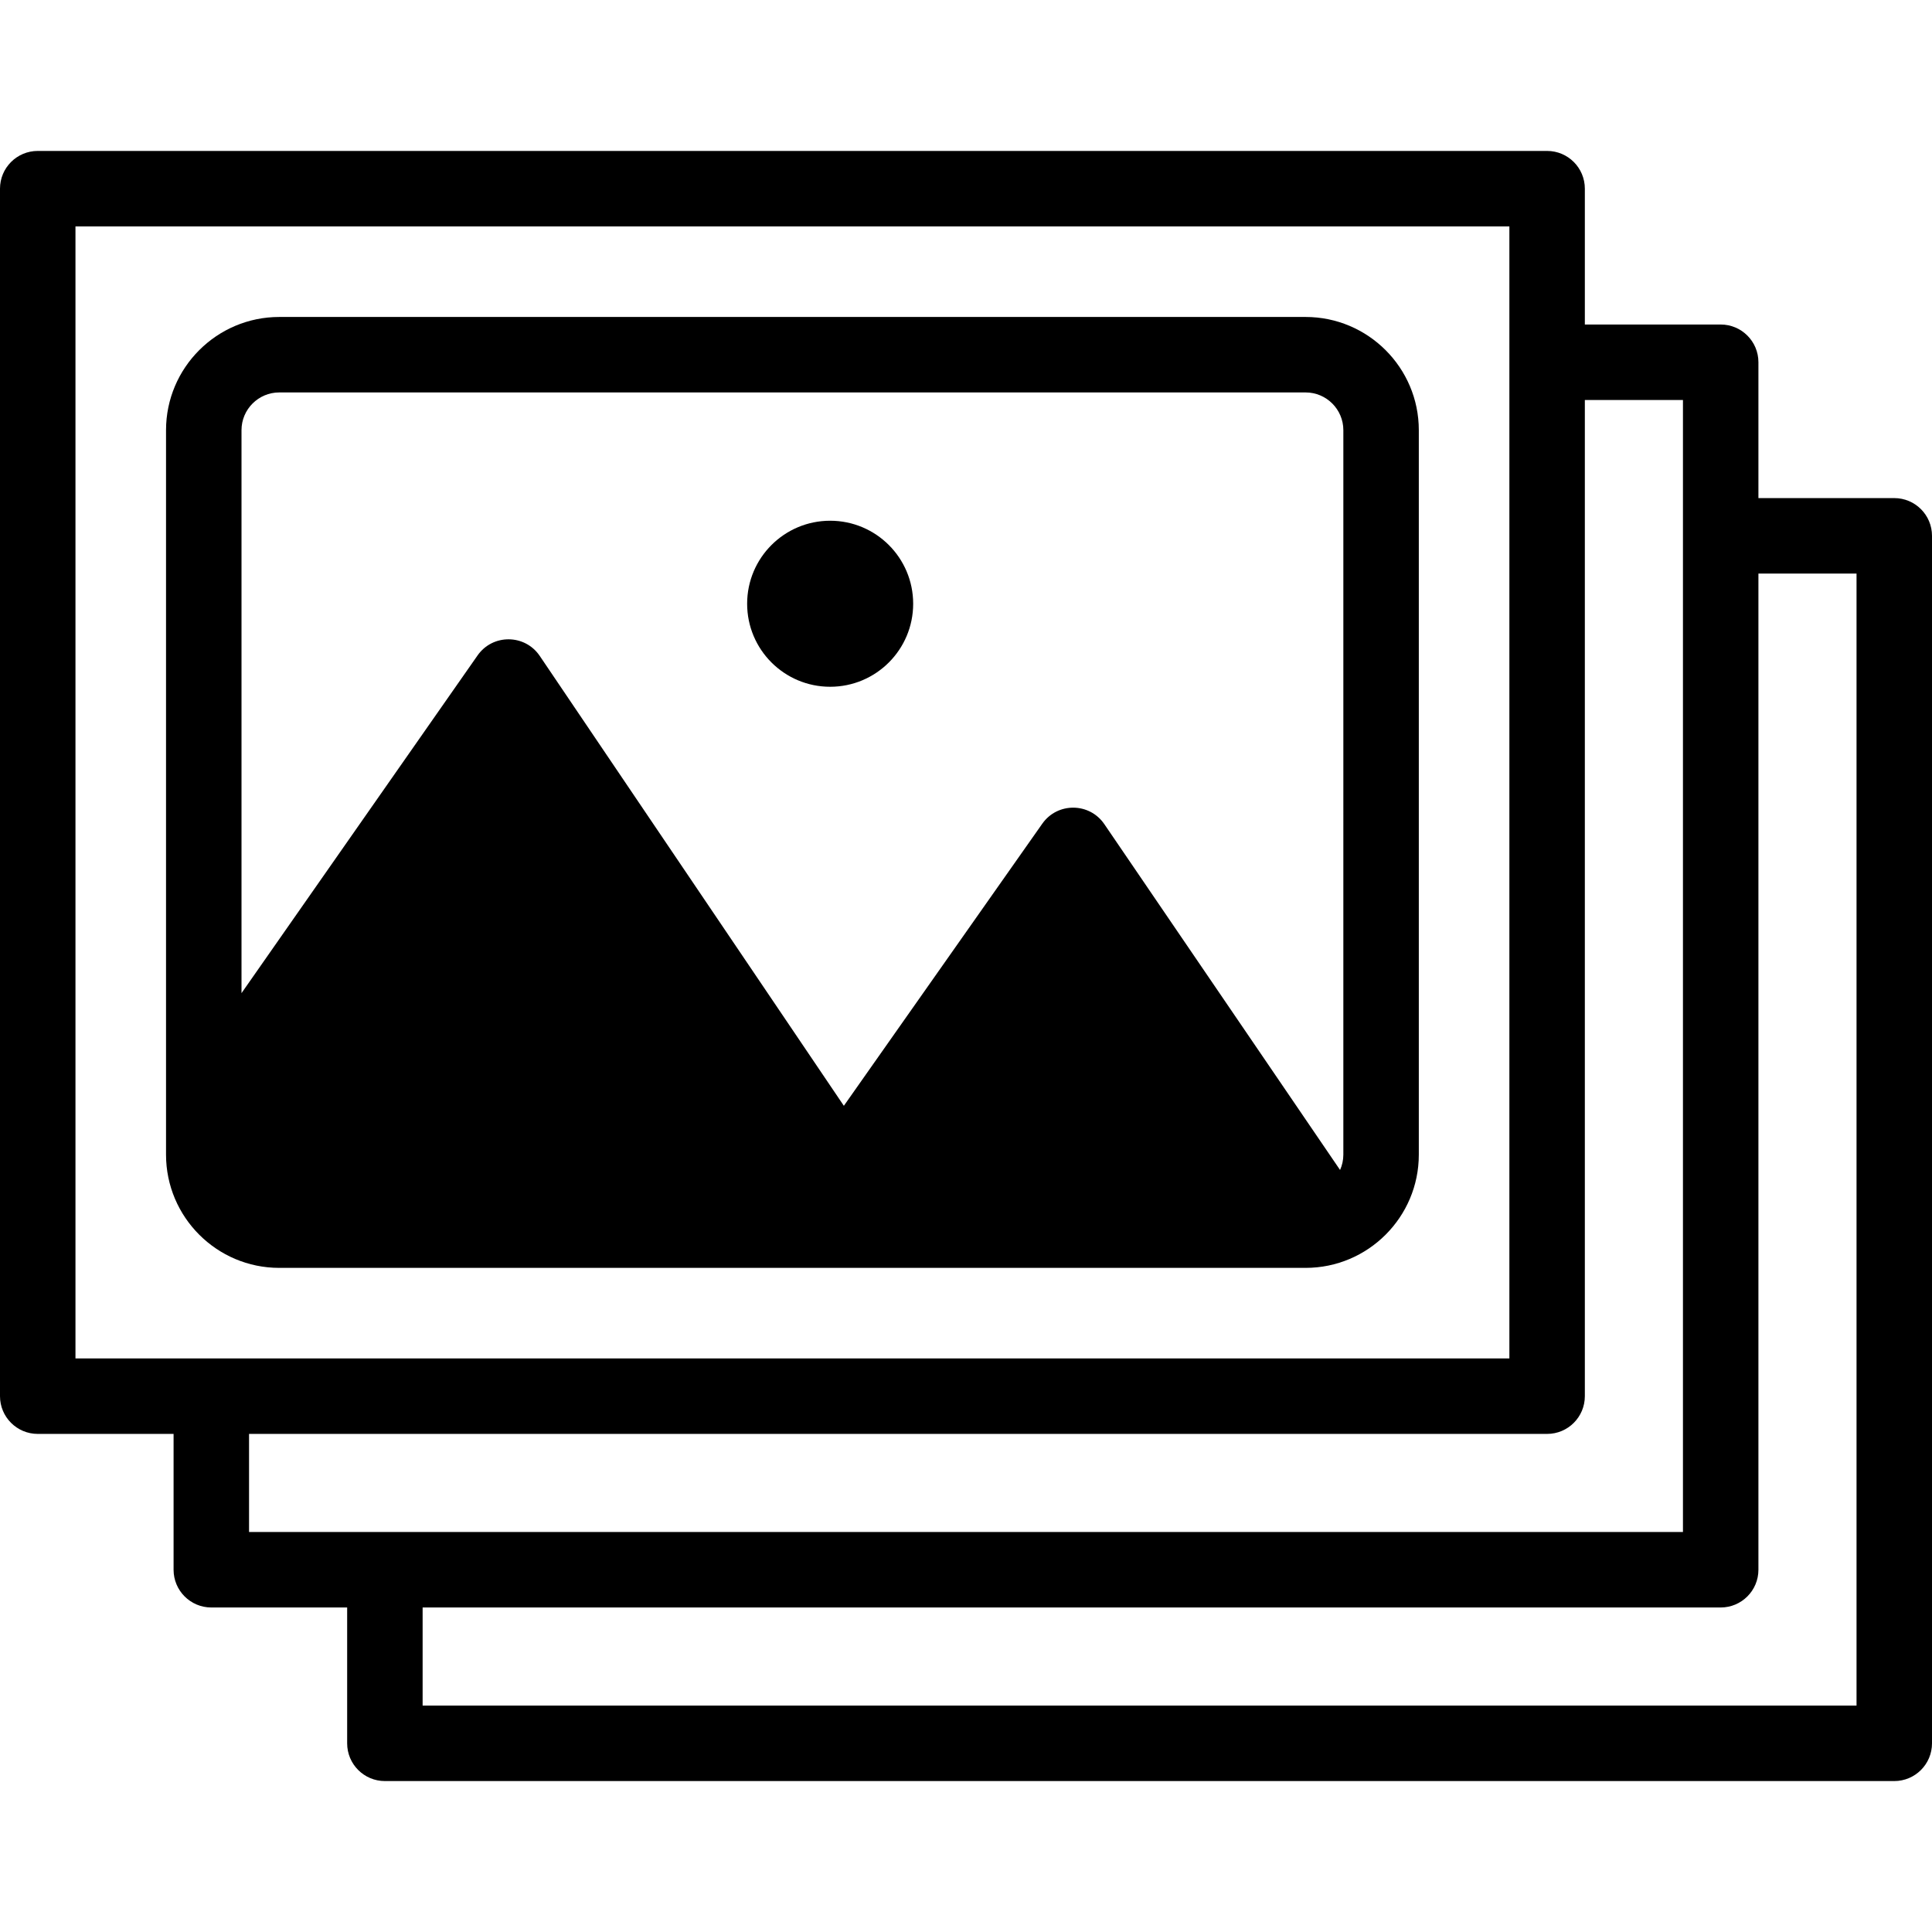
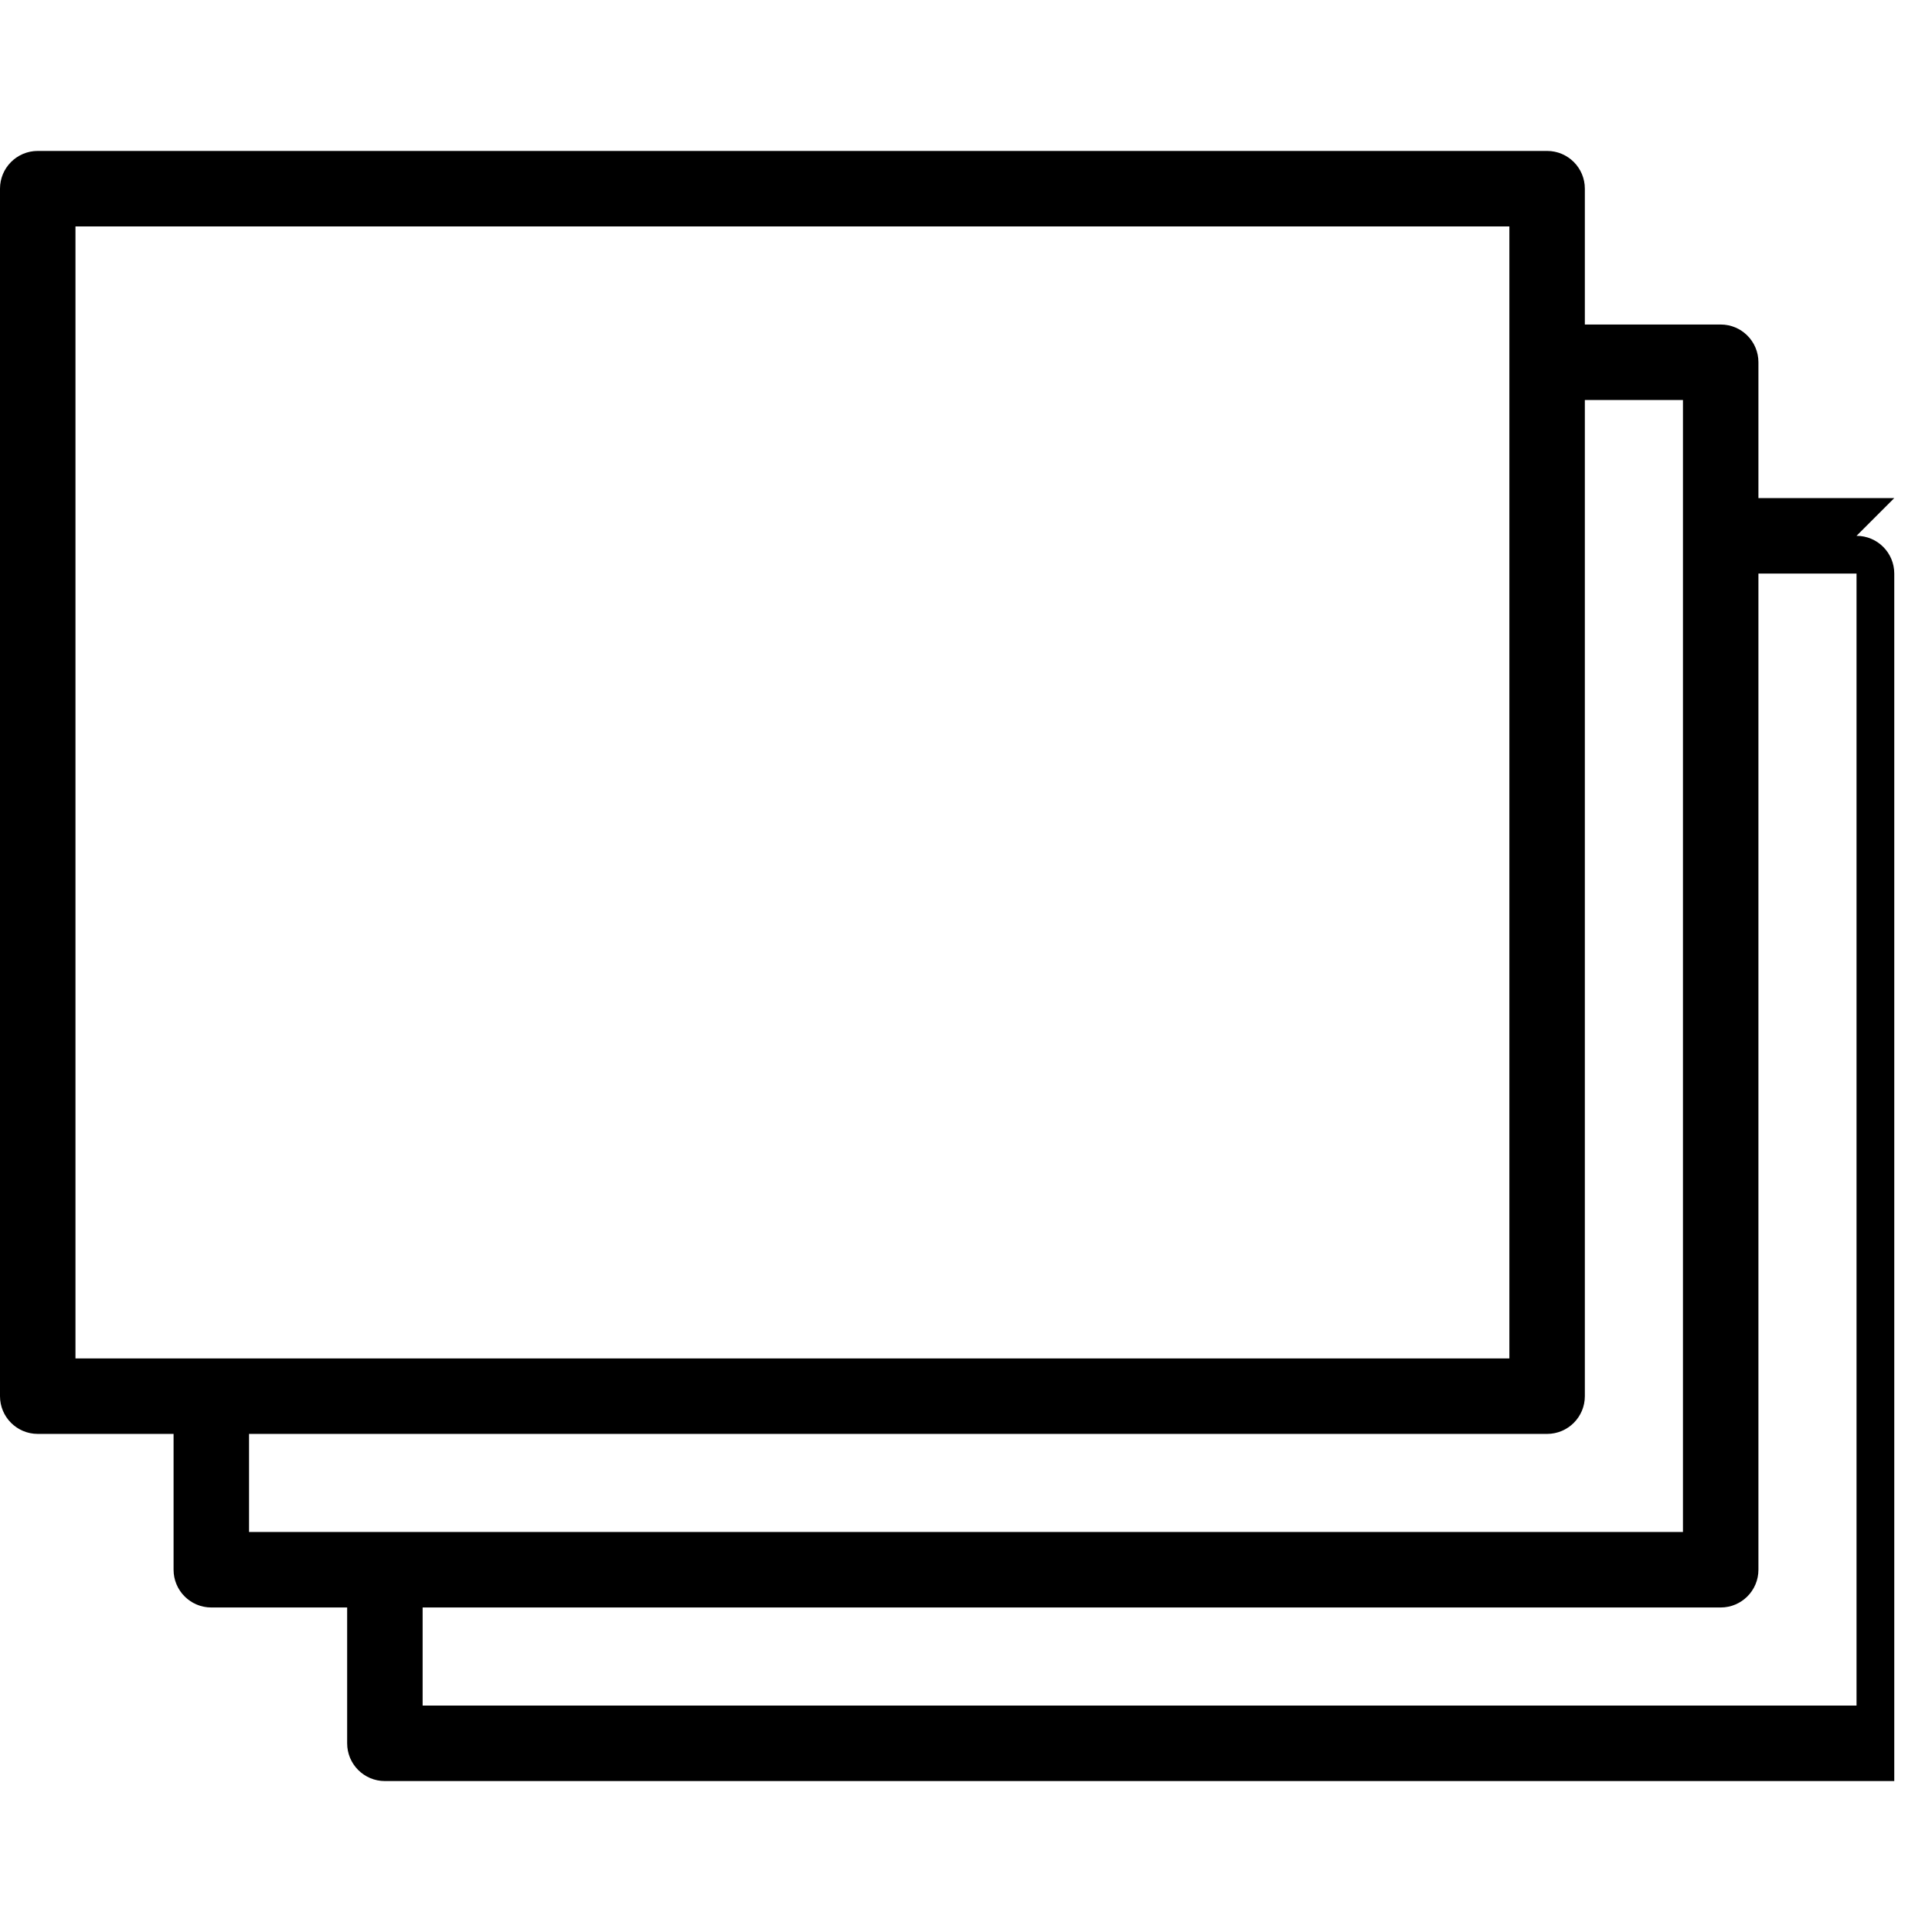
<svg xmlns="http://www.w3.org/2000/svg" id="Capa_1" enable-background="new 0 0 512 512" viewBox="0 0 512 512">
  <g>
-     <path d="m346 84h-272c-16.542 0-30 13.458-30 30v192c0 16.542 13.458 30 30 30h272c16.542 0 30-13.458 30-30v-192c0-16.542-13.458-30-30-30zm10 222c0 1.445-.314 2.815-.868 4.057l-62.474-91.649c-3.934-5.772-12.423-5.834-16.442-.121l-52.586 74.76-80.593-119.222c-3.928-5.811-12.463-5.878-16.481-.128l-62.556 89.497v-149.194c0-5.514 4.486-10 10-10h272c5.514 0 10 4.486 10 10z" />
-     <circle cx="220" cy="160" r="22" />
-     <path d="m502 132h-36v-36c0-5.522-4.477-10-10-10h-36v-36c0-5.522-4.477-10-10-10h-400c-5.523 0-10 4.478-10 10v320c0 5.522 4.477 10 10 10h36v36c0 5.522 4.477 10 10 10h36v36c0 5.522 4.477 10 10 10h400c5.523 0 10-4.478 10-10v-320c0-5.522-4.477-10-10-10zm-482 228v-300h380v300zm46 46v-26h344c5.523 0 10-4.478 10-10v-264h26v300zm426 46h-380v-26h344c5.523 0 10-4.478 10-10v-264h26z" />
+     <path d="m502 132h-36v-36c0-5.522-4.477-10-10-10h-36v-36c0-5.522-4.477-10-10-10h-400c-5.523 0-10 4.478-10 10v320c0 5.522 4.477 10 10 10h36v36c0 5.522 4.477 10 10 10h36v36c0 5.522 4.477 10 10 10h400v-320c0-5.522-4.477-10-10-10zm-482 228v-300h380v300zm46 46v-26h344c5.523 0 10-4.478 10-10v-264h26v300zm426 46h-380v-26h344c5.523 0 10-4.478 10-10v-264h26z" />
  </g>
</svg>